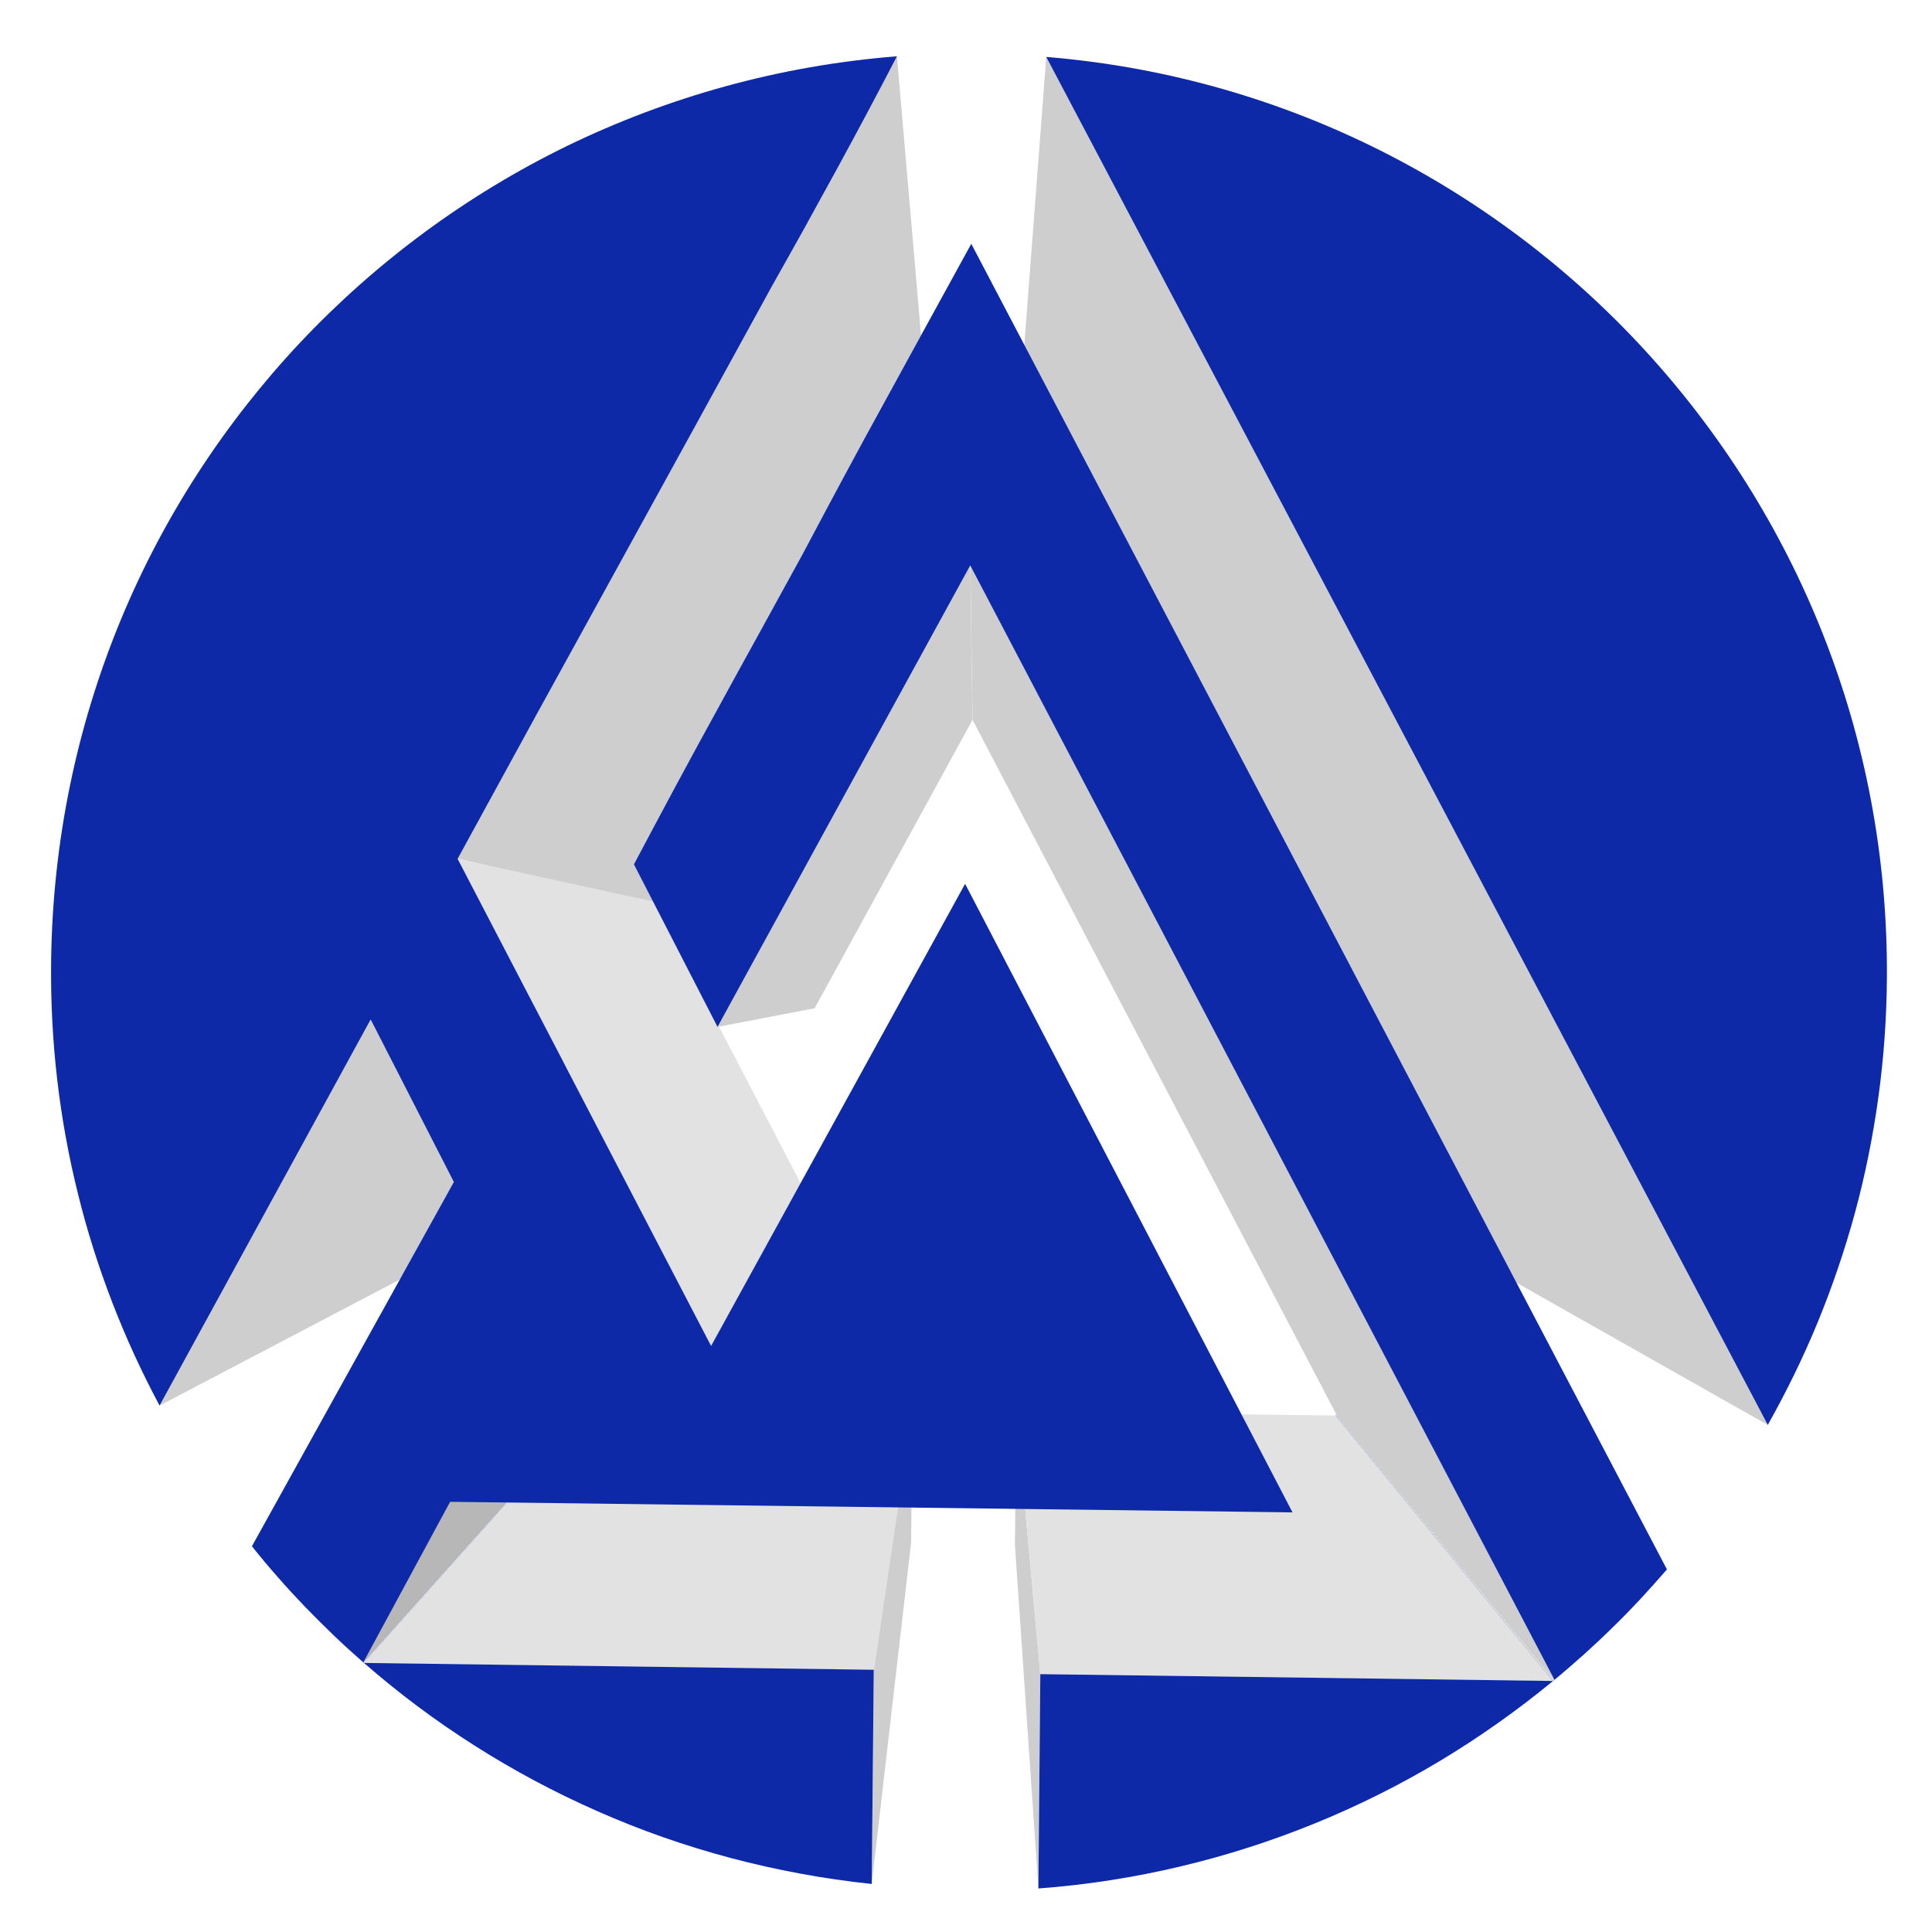
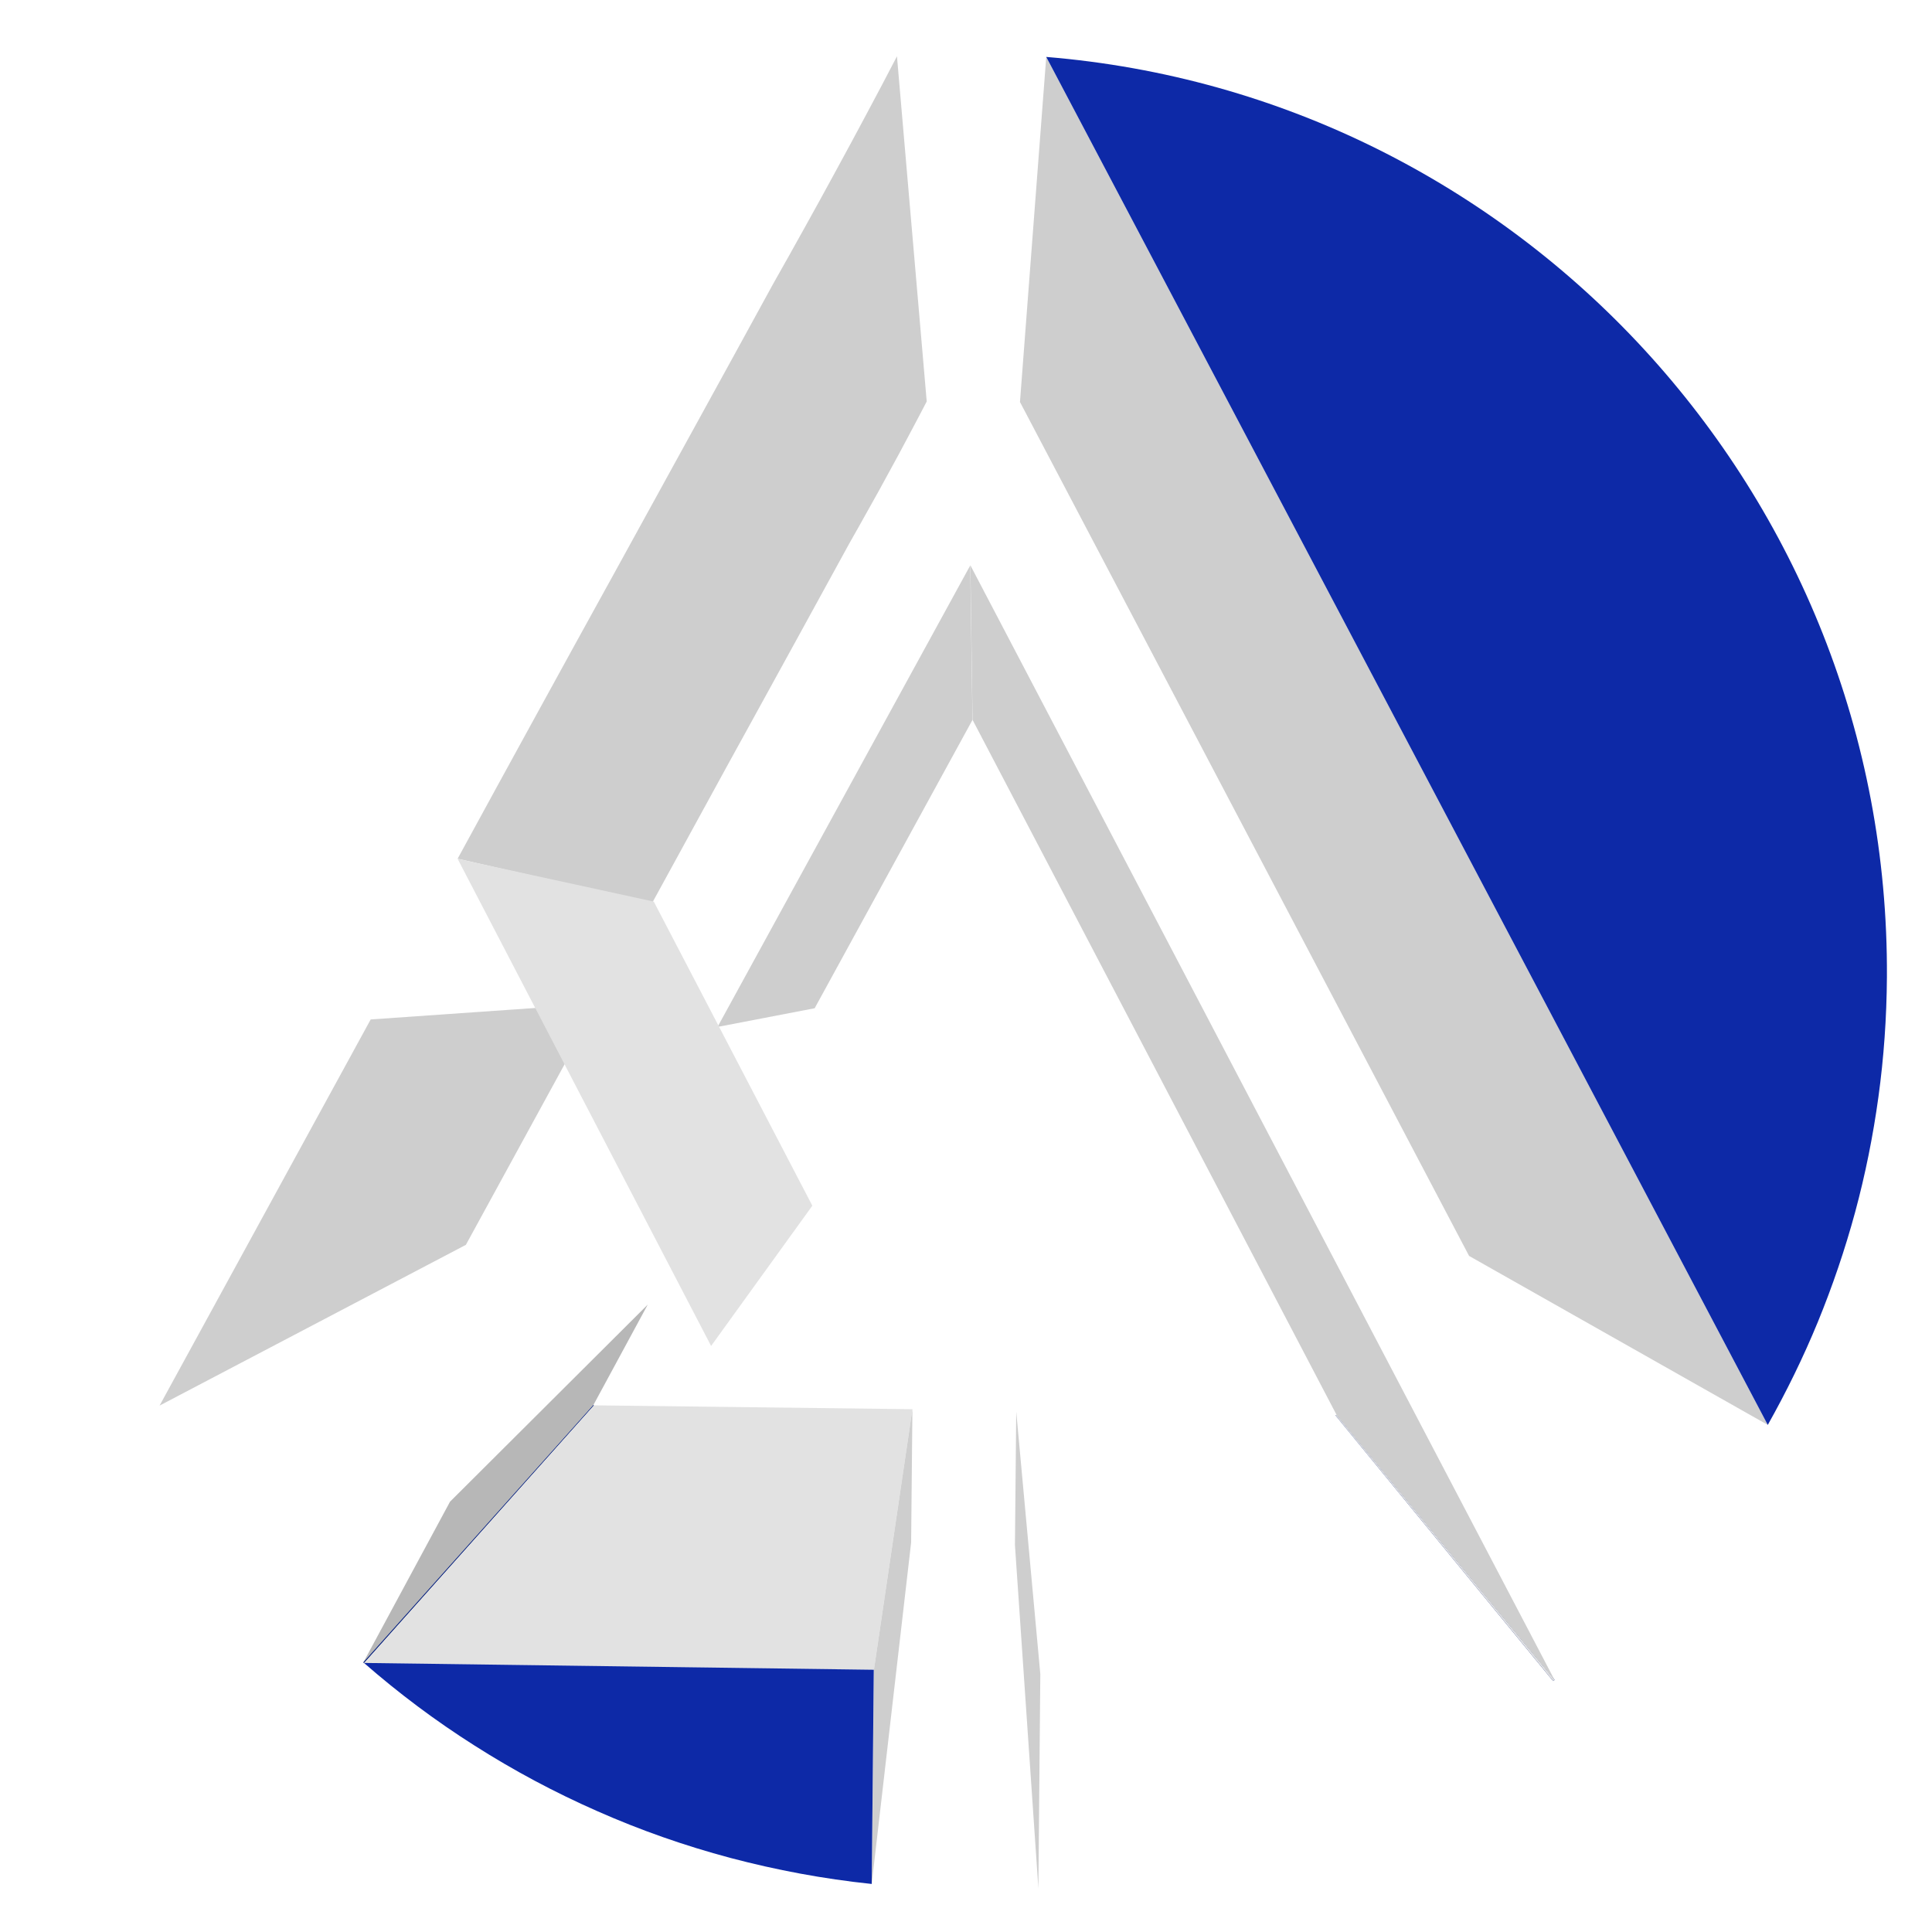
<svg xmlns="http://www.w3.org/2000/svg" xmlns:xlink="http://www.w3.org/1999/xlink" id="Слой_1" x="0px" y="0px" viewBox="0 0 1500 1500" style="enable-background:new 0 0 1500 1500;" xml:space="preserve">
  <style type="text/css"> .st0{enable-background:new ;} .st1{fill:#CECECE;} .st2{fill:#B7B7B7;} .st3{fill:#08217A;} .st4{clip-path:url(#SVGID_3_);fill:#E2E2E2;} .st5{fill:#E2E2E2;} .st6{clip-path:url(#SVGID_6_);} .st7{fill:#0D29A7;} </style>
  <g>
    <g>
      <g>
        <g class="st0">
          <path class="st1" d="M696.4,43.7l23.1,268c-4.8,9.2-9.6,18.4-14.6,27.7c-4.9,9.3-9.9,18.6-15,27.8c-5,9.3-10.1,18.5-15.3,27.7 c-5.1,9.2-10.3,18.4-15.4,27.4c-12.7,23.1-25.4,46.3-38.1,69.5c-12.8,23.2-25.5,46.4-38.3,69.7c-12.8,23.2-25.6,46.5-38.3,69.8 c-12.8,23.3-25.5,46.6-38.2,69.8l-151-34.4c20.3-37.3,40.7-74.5,61.1-111.7s40.9-74.5,61.4-111.6 c20.5-37.2,40.9-74.3,61.3-111.5c20.4-37.1,40.8-74.2,61-111.2c8.2-14.5,16.4-29.1,24.6-43.9c8.2-14.7,16.3-29.5,24.4-44.4 c8.1-14.8,16.1-29.7,24-44.5C681,73.1,688.8,58.4,696.4,43.7" />
        </g>
      </g>
    </g>
    <g>
      <polygon class="st1" points="287.8,791.5 464.1,779.2 361.7,966.5 123.9,1091.3 " />
    </g>
    <g>
      <polygon class="st1" points="753.3,439 755,559 632.5,782.8 557.1,797.3 " />
    </g>
    <g>
      <polygon class="st2" points="349.4,1165.9 502.9,1012.9 460.8,1090.7 282.1,1290.7 " />
    </g>
    <path id="SVGID_4_" class="st3" d="M282,1290.7l178.7-199.9c0,0,0.1,0,0.1,0.1c0,0,0.1,0,0.1,0.1c0,0,0.1,0,0.1,0.1 c0,0,0.1,0,0.1,0.1l-178.5,200.1l-0.1-0.1l-0.1-0.1l-0.1-0.1C282.3,1291,282.1,1290.7,282,1290.7z" />
    <g>
      <defs>
-         <path id="SVGID_1_" d="M282,1290.7l178.7-199.9c0,0,0.1,0,0.1,0.1c0,0,0.1,0,0.1,0.1c0,0,0.1,0,0.1,0.1c0,0,0.1,0,0.1,0.1 l-178.5,200.1l-0.1-0.1l-0.1-0.1l-0.1-0.1C282.3,1291,282.1,1290.7,282,1290.7z" />
-       </defs>
+         </defs>
      <clipPath id="SVGID_3_">
        <use xlink:href="#SVGID_1_" style="overflow:visible;" />
      </clipPath>
      <path class="st4" d="M282,1290.7l178.7-199.9c0,0,0.1,0,0.1,0.1c0,0,0.1,0,0.1,0.1c0,0,0.1,0,0.1,0.1c0,0,0.1,0,0.1,0.1 l-178.5,200.1l-0.1-0.1l-0.1-0.1l-0.1-0.1C282.3,1291,282.1,1290.7,282,1290.7" />
    </g>
    <g>
      <polygon class="st5" points="355.3,666.8 507.6,700 630.7,936.1 552.1,1045 " />
    </g>
    <g>
      <polygon class="st5" points="282.7,1291.2 461.2,1091.1 708.4,1094.1 678.5,1296.5 " />
    </g>
    <g>
      <polygon class="st1" points="678.5,1296.5 708.4,1094.1 707.4,1197.6 676.8,1462.7 " />
    </g>
    <g>
      <polygon class="st1" points="806.2,1466.2 788,1199.6 789,1096 807.7,1299.8 " />
    </g>
    <g>
-       <polygon class="st5" points="807.7,1299.8 789,1096 1036.9,1099 1205.8,1305.2 " />
-     </g>
+       </g>
    <g>
      <g>
        <path id="SVGID_2_" class="st3" d="M1205.8,1305.1l-168.9-206.2c0.1,0,0.1-0.1,0.2-0.1s0.1-0.1,0.2-0.1s0.1-0.1,0.2-0.1 s0.1-0.1,0.2-0.1l169.3,205.8c-0.1,0.1-0.2,0.1-0.3,0.2c-0.1,0.1-0.2,0.1-0.3,0.2s-0.2,0.1-0.3,0.2 C1206,1304.9,1205.9,1305,1205.8,1305.1z" />
      </g>
      <g>
        <g>
          <defs>
            <path id="SVGID_5_" d="M1205.8,1305.1l-168.9-206.2c0.1,0,0.1-0.1,0.2-0.1s0.1-0.1,0.2-0.1s0.1-0.1,0.2-0.1s0.1-0.1,0.2-0.1 l169.3,205.8c-0.1,0.1-0.2,0.1-0.3,0.2c-0.1,0.1-0.2,0.1-0.3,0.2s-0.2,0.1-0.3,0.2C1206,1304.9,1205.9,1305,1205.8,1305.1z" />
          </defs>
          <clipPath id="SVGID_6_">
            <use xlink:href="#SVGID_5_" style="overflow:visible;" />
          </clipPath>
          <g class="st6">
            <path class="st5" d="M1205.8,1305.1l-168.9-206.2c0.1,0,0.1-0.1,0.2-0.1s0.1-0.1,0.2-0.1s0.1-0.1,0.2-0.1s0.1-0.1,0.2-0.1 l169.3,205.8c-0.1,0.1-0.2,0.1-0.3,0.2c-0.1,0.1-0.2,0.1-0.3,0.2s-0.2,0.1-0.3,0.2C1206,1304.9,1205.9,1305,1205.8,1305.1" />
          </g>
        </g>
      </g>
    </g>
    <g>
      <polygon class="st1" points="1206.9,1304.2 1037.6,1098.3 755.1,558.9 753.4,438.9 " />
    </g>
    <g>
      <polygon class="st1" points="1372.5,1106.3 1140.6,975.1 791.9,312.1 812.3,44.2 " />
    </g>
    <g>
      <g>
        <path class="st7" d="M676.8,1462.7c-37.5-3.9-74.1-10.8-109.7-20.2c-35.6-9.5-70.1-21.6-103.3-36.3c-33.2-14.6-65-31.6-95.3-50.9 c-30.3-19.2-59-40.7-85.9-64.2l395.8,5.3L676.8,1462.7z" />
      </g>
      <g>
-         <path class="st7" d="M1003.5,1174.2l-654-8.2l-67.4,124.7c-7.9-6.9-15.6-13.9-23.1-21.1s-14.9-14.6-22.2-22.1 c-7.2-7.5-14.3-15.2-21.1-23c-6.9-7.8-13.6-15.8-20.1-24l156.8-282.8l-64.6-126.2l-163.9,299.8c-13.8-25.8-26.1-52.5-36.7-80 c-10.6-27.5-19.6-55.7-26.7-84.6c-7.2-28.9-12.6-58.5-16.1-88.7s-5.1-60.9-4.7-92.2c1.2-93.2,20.1-181.9,53.4-262.9 s81.1-154.3,140-217c59-62.6,129.2-114.6,207.4-152.7c78.4-38,164.7-62.3,255.9-69.5C688.8,58.4,681,73.2,673.1,88 c-7.9,14.8-15.9,29.7-24,44.5s-16.2,29.6-24.4,44.4c-8.2,14.7-16.4,29.4-24.6,43.9c-20.3,37-40.6,74.1-61,111.2 s-40.9,74.3-61.3,111.5c-20.5,37.2-40.9,74.4-61.4,111.6c-20.4,37.2-40.8,74.5-61.1,111.7L552.1,1045l197.2-358.8L1003.5,1174.2z " />
-       </g>
+         </g>
      <g>
-         <path class="st7" d="M806.2,1466.2l1.5-166.4l398.1,5.3c-27.6,22.7-56.9,43.5-87.7,62c-30.8,18.5-63.2,34.7-96.8,48.4 c-33.6,13.7-68.5,25-104.4,33.5C880.9,1457.6,844,1463.4,806.2,1466.2z" />
-       </g>
+         </g>
      <g>
-         <path class="st7" d="M623.2,430.2c10.7-20.2,21.4-40.3,32.2-60.4s21.7-40.1,32.7-60.1c10.9-20,21.9-40,32.9-60.1 s22.1-40.2,33.1-60.3l540.1,1029.2c-6.7,7.7-13.5,15.3-20.4,22.8c-7,7.5-14.1,14.8-21.4,21.9c-7.3,7.2-14.7,14.1-22.3,21 c-7.6,6.8-15.3,13.5-23.2,20L753.3,439L557.1,797.3l-64.9-126.2c10.7-20.2,21.4-40.3,32.2-60.4c10.8-20.1,21.7-40.1,32.7-60.1 c10.9-20,21.9-40,33-60.1C601.1,470.5,612.1,450.4,623.2,430.2z" />
-       </g>
+         </g>
      <g>
        <path class="st7" d="M812.3,44.2c91.5,7.5,178.1,32.3,256.5,71.2c78.5,39,148.9,92,207.7,155.9c58.9,64,106.3,138.8,138.8,221 c32.6,82.4,50.2,172.2,49.7,266.2c-0.2,31.6-2.4,62.7-6.6,93.2s-10.2,60.3-18.1,89.5c-7.9,29.1-17.6,57.5-28.9,85.1 c-11.3,27.5-24.4,54.2-38.9,80L812.3,44.2z" />
      </g>
    </g>
  </g>
</svg>